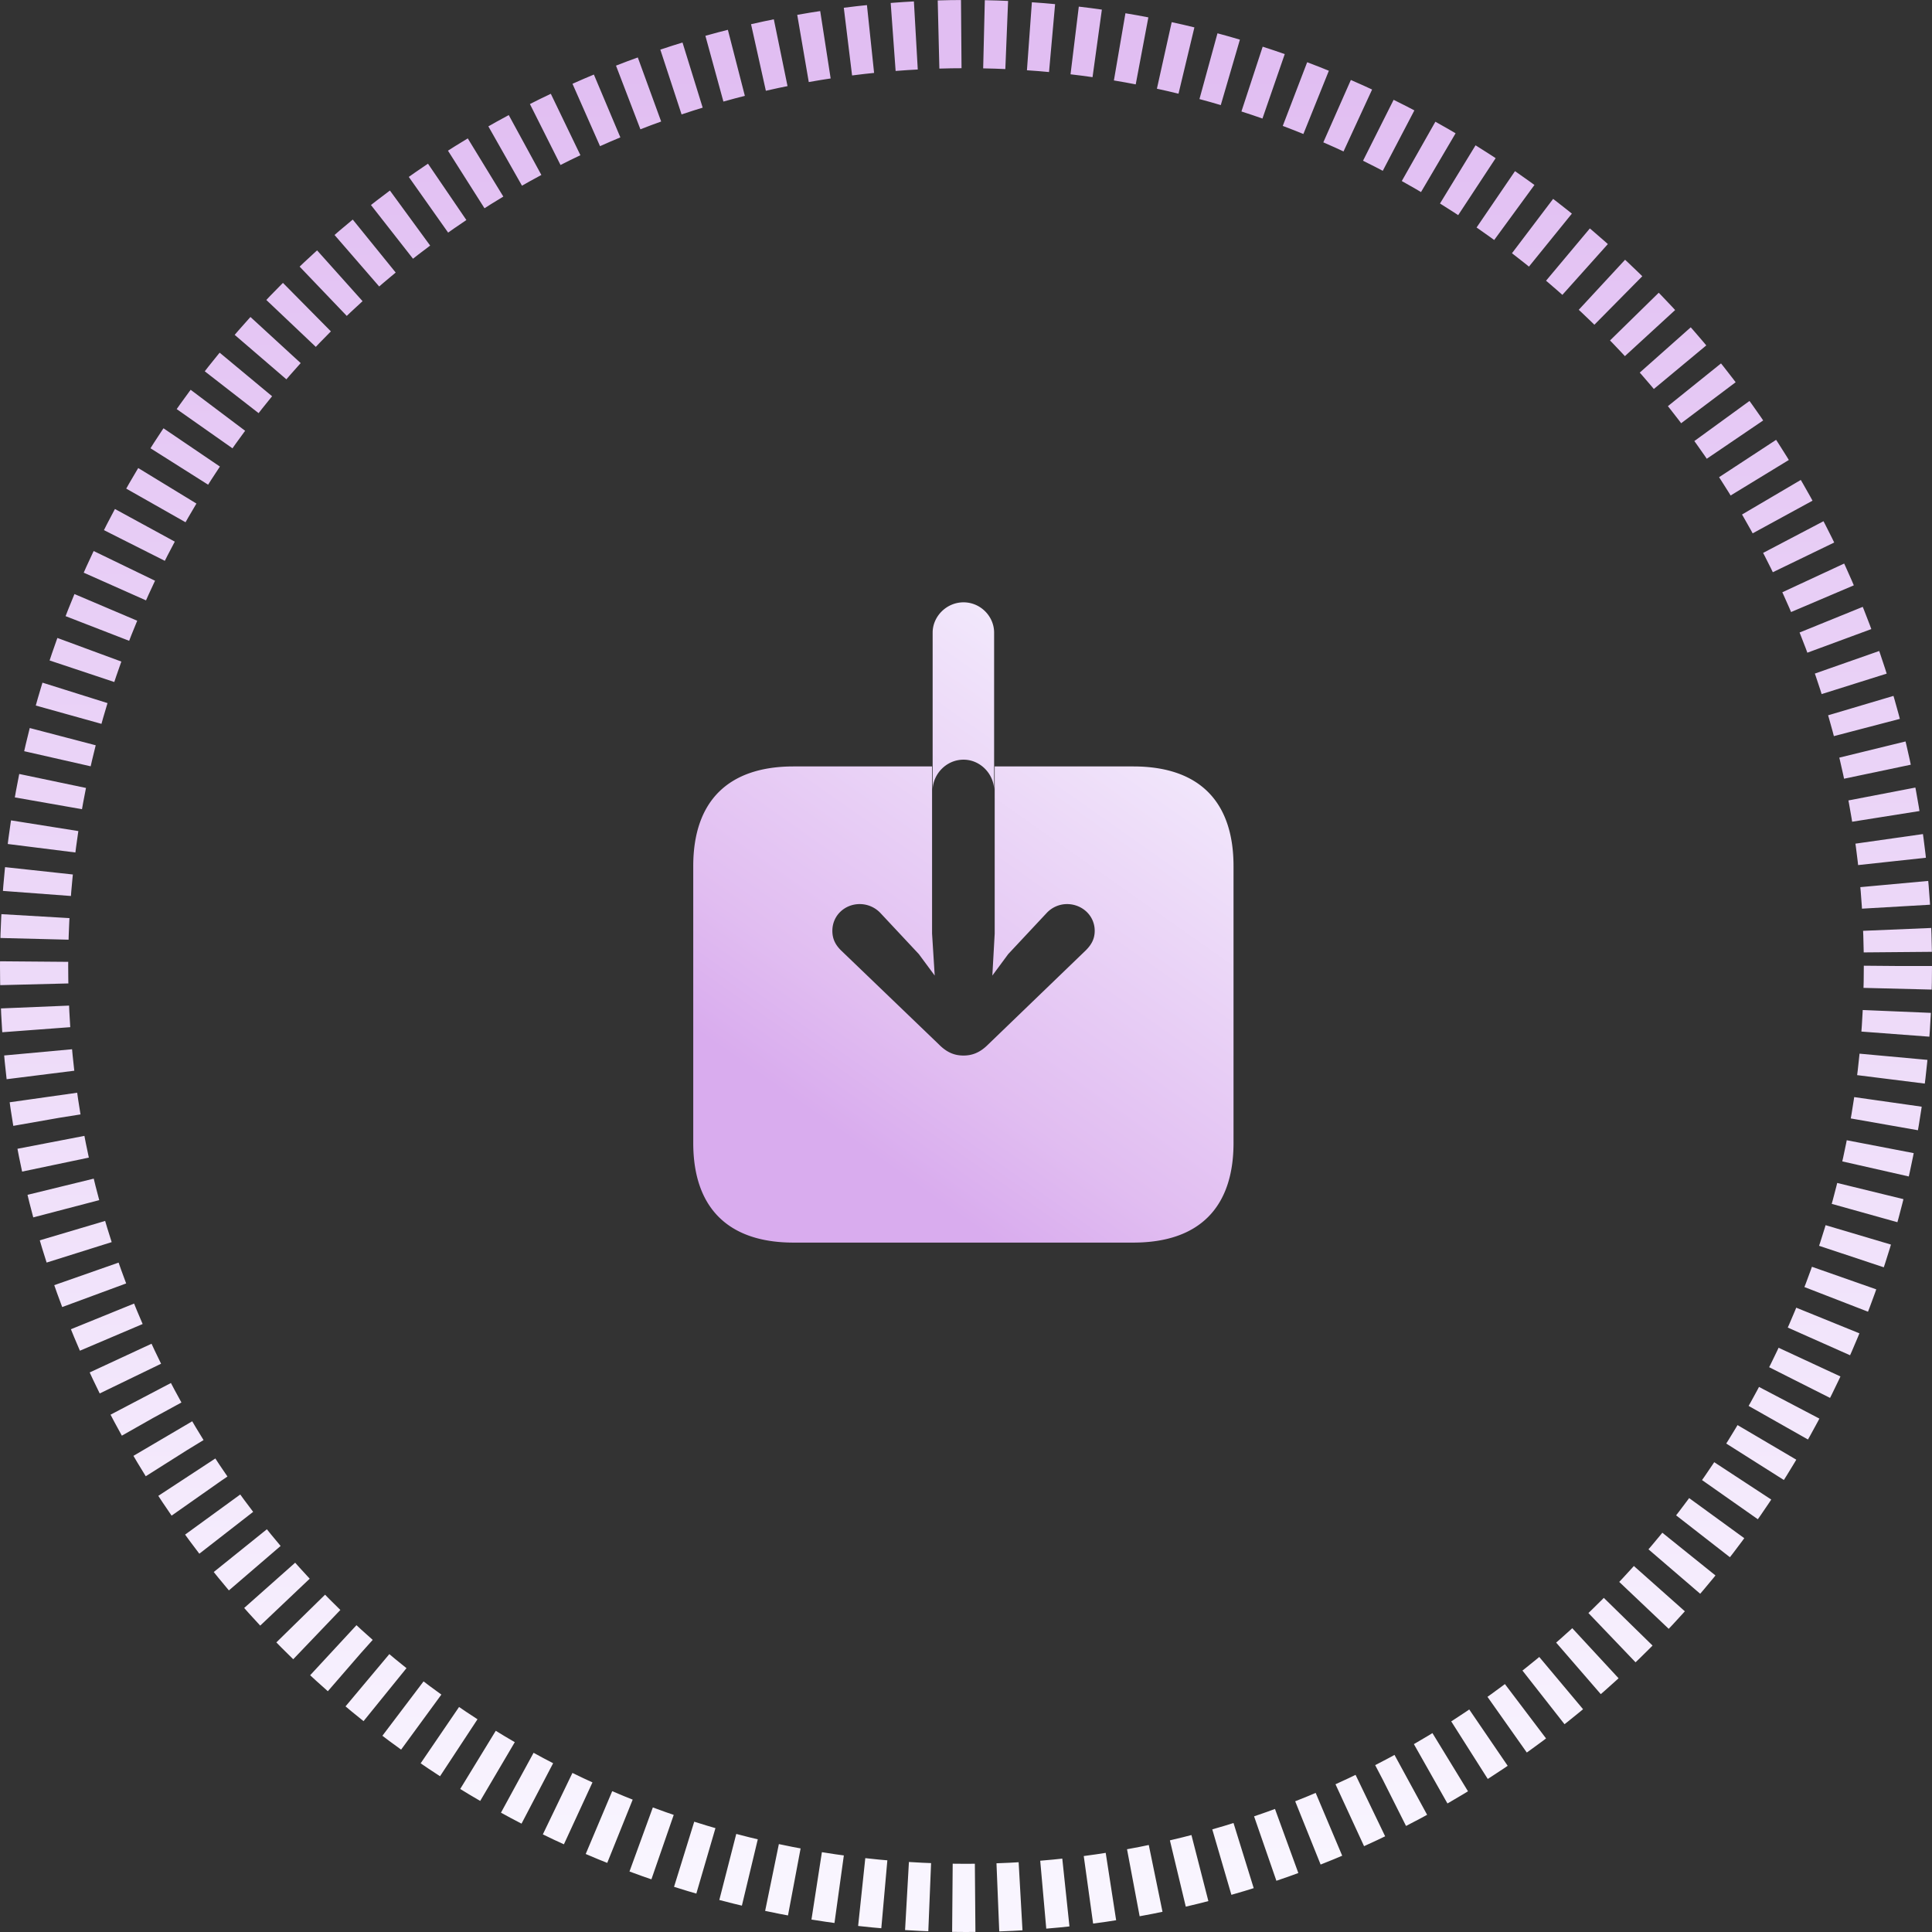
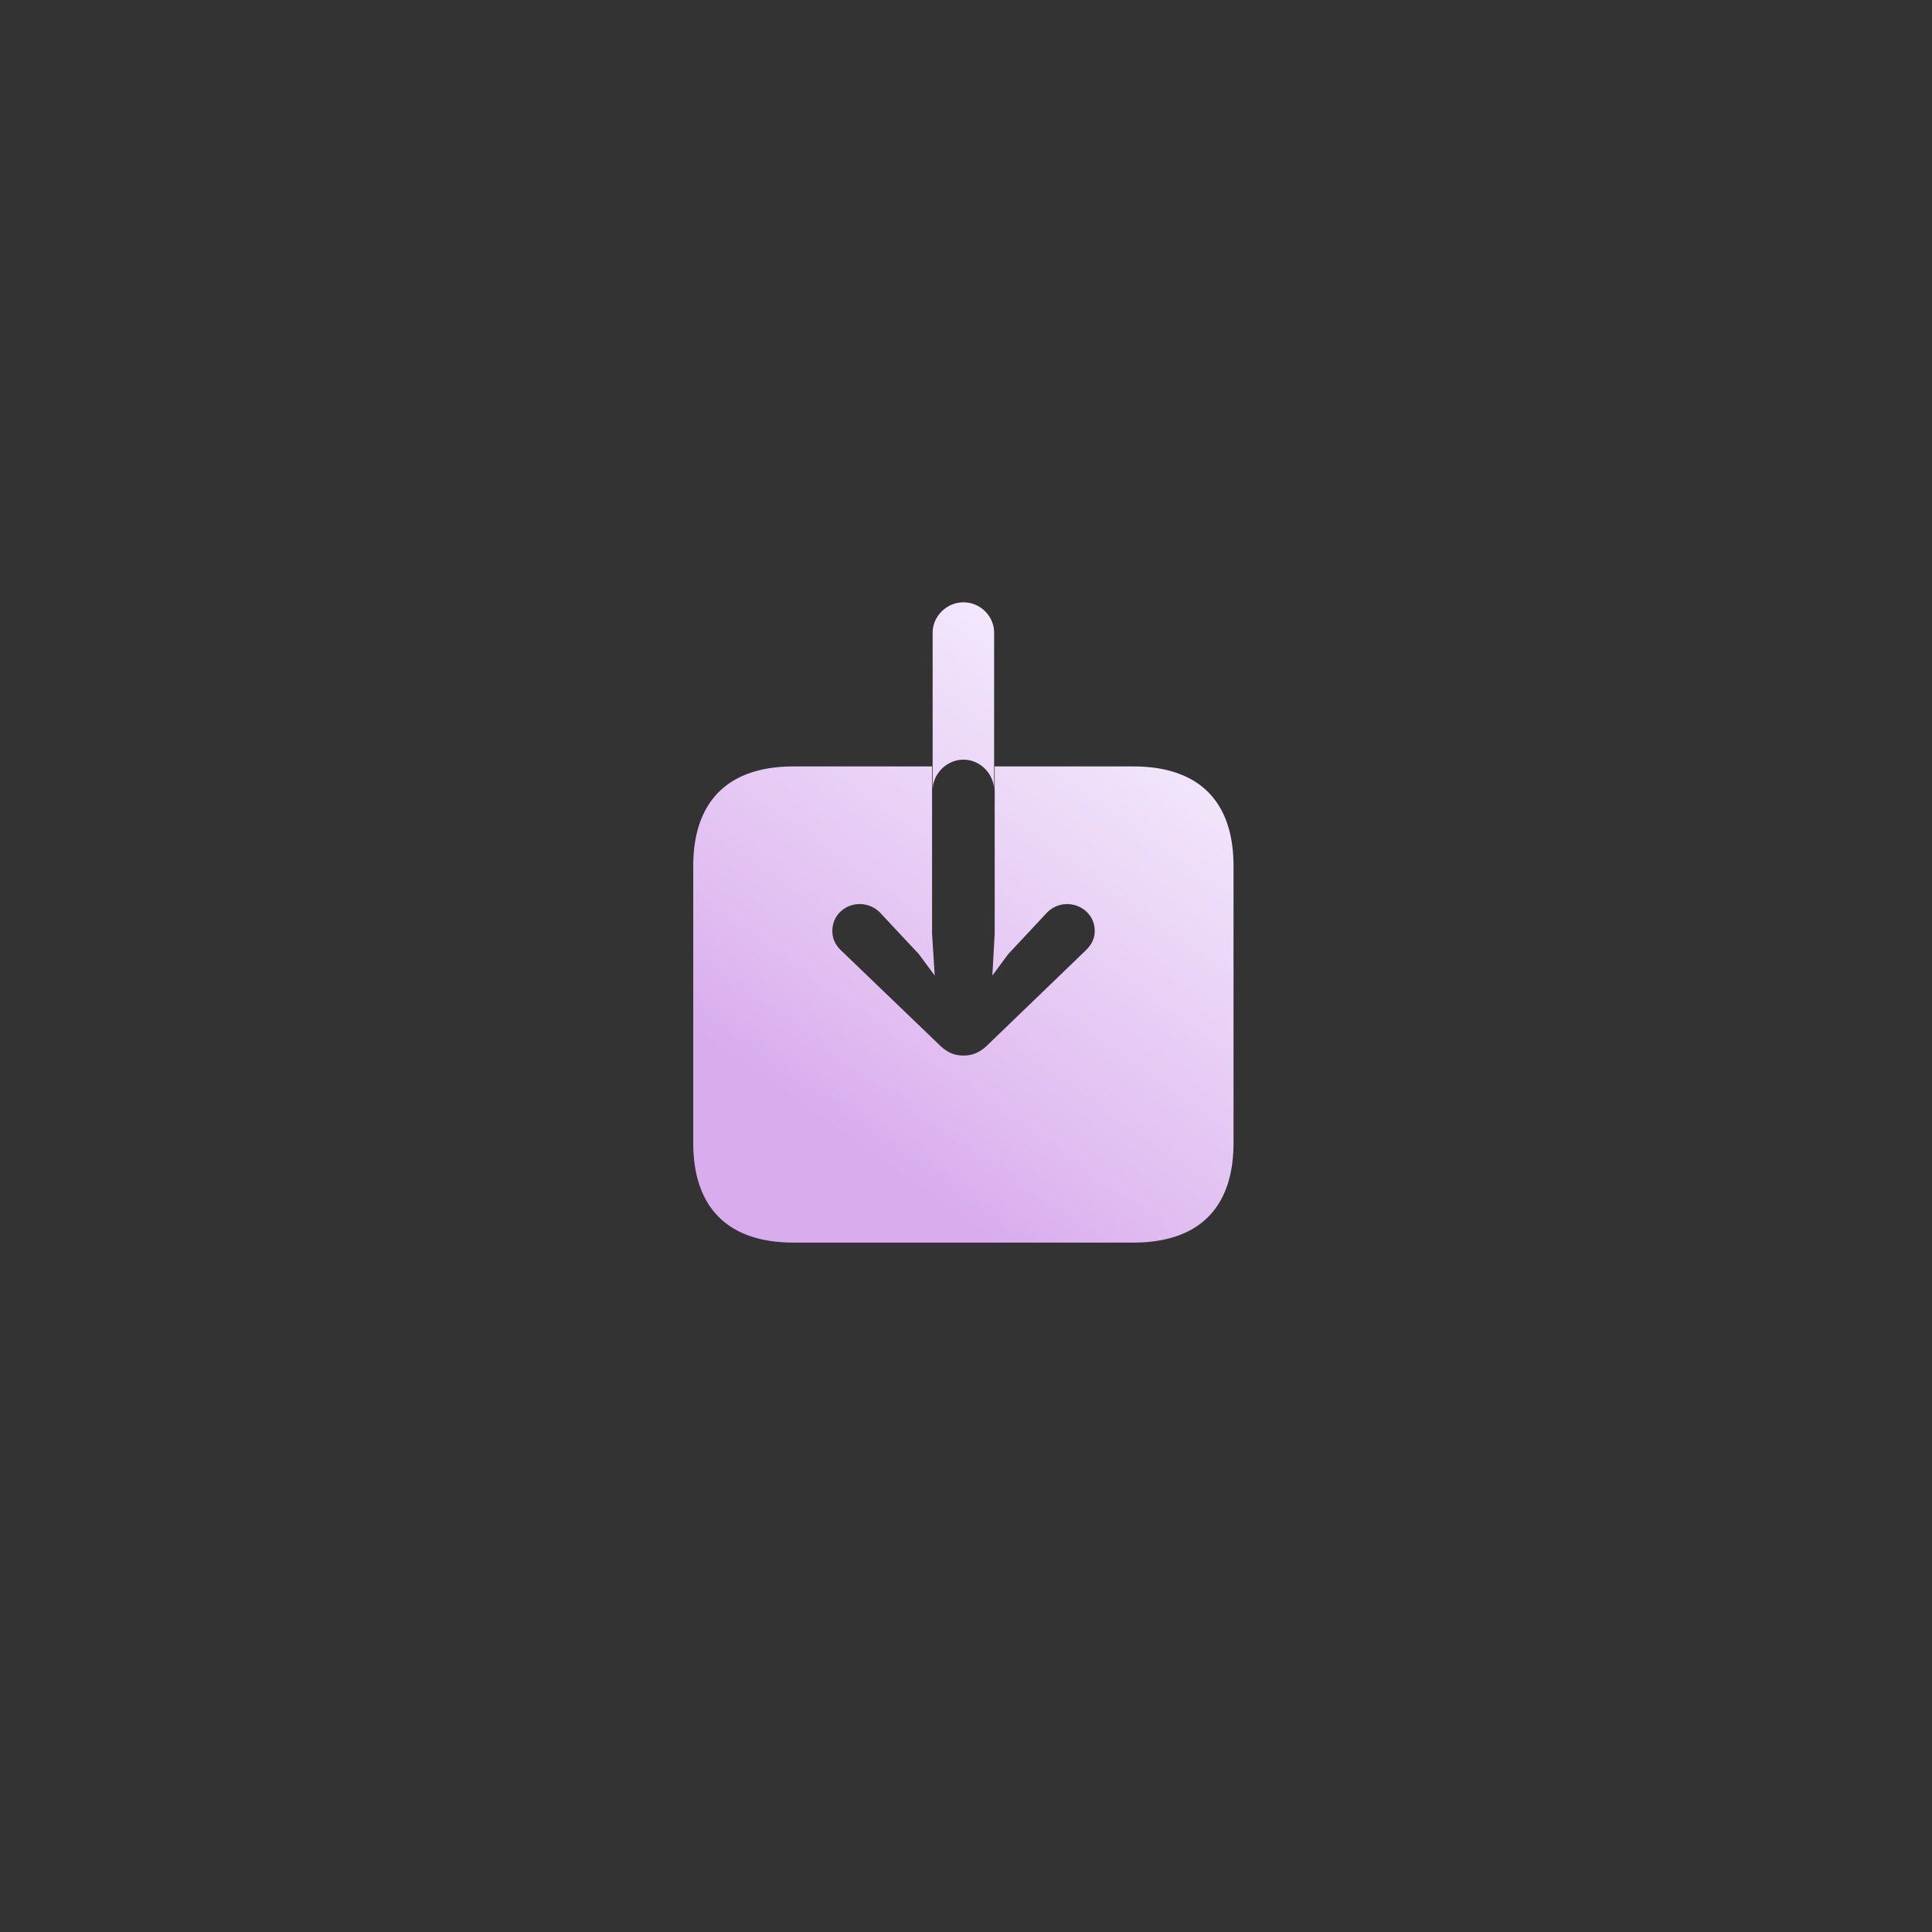
<svg xmlns="http://www.w3.org/2000/svg" width="170" height="170" viewBox="0 0 170 170" fill="none">
  <rect x="0" y="0" width="170" height="170" fill="#333333" stroke="none" />
-   <circle cx="85" cy="85" r="82" stroke="url(#paint0_linear)" stroke-width="6" stroke-dasharray="2 2" />
  <path d="M82.065 69.459c.052-1.372 1.217-2.614 2.718-2.614 1.475 0 2.64 1.242 2.691 2.614V55.665c0-1.423-1.19-2.665-2.691-2.665s-2.718 1.242-2.718 2.666v13.793zm5.46-2.019v14.7l-.206 3.7 1.397-1.889 3.365-3.597a2.453 2.453 0 011.811-.802c1.294 0 2.433.983 2.433 2.355 0 .699-.285 1.216-.777 1.708l-8.617 8.307c-.725.725-1.424.957-2.148.957-.75 0-1.424-.233-2.148-.957l-8.644-8.307c-.492-.492-.75-1.01-.75-1.708 0-1.372 1.112-2.355 2.406-2.355a2.51 2.51 0 011.838.802l3.364 3.597 1.398 1.89-.233-3.701v-14.7h-12.19C64.08 67.44 61 70.494 61 76.213v24.352c0 5.72 3.08 8.773 8.825 8.773h29.89c5.771 0 8.825-3.053 8.825-8.773V76.213c0-5.719-3.054-8.773-8.825-8.773h-12.19z" fill="url(#paint1_linear)" />
  <defs>
    <linearGradient id="paint0_linear" x1="85" y1="6" x2="85" y2="164" gradientUnits="userSpaceOnUse">
      <stop stop-color="#E1BEF2" />
      <stop offset="1" stop-color="#F9F5FF" />
    </linearGradient>
    <linearGradient id="paint1_linear" x1="100.265" y1="53" x2="69.538" y2="96.645" gradientUnits="userSpaceOnUse">
      <stop stop-color="#F6F2FE" />
      <stop offset=".802" stop-color="#E1BDF1" />
      <stop offset="1" stop-color="#D9ACEE" />
    </linearGradient>
  </defs>
</svg>